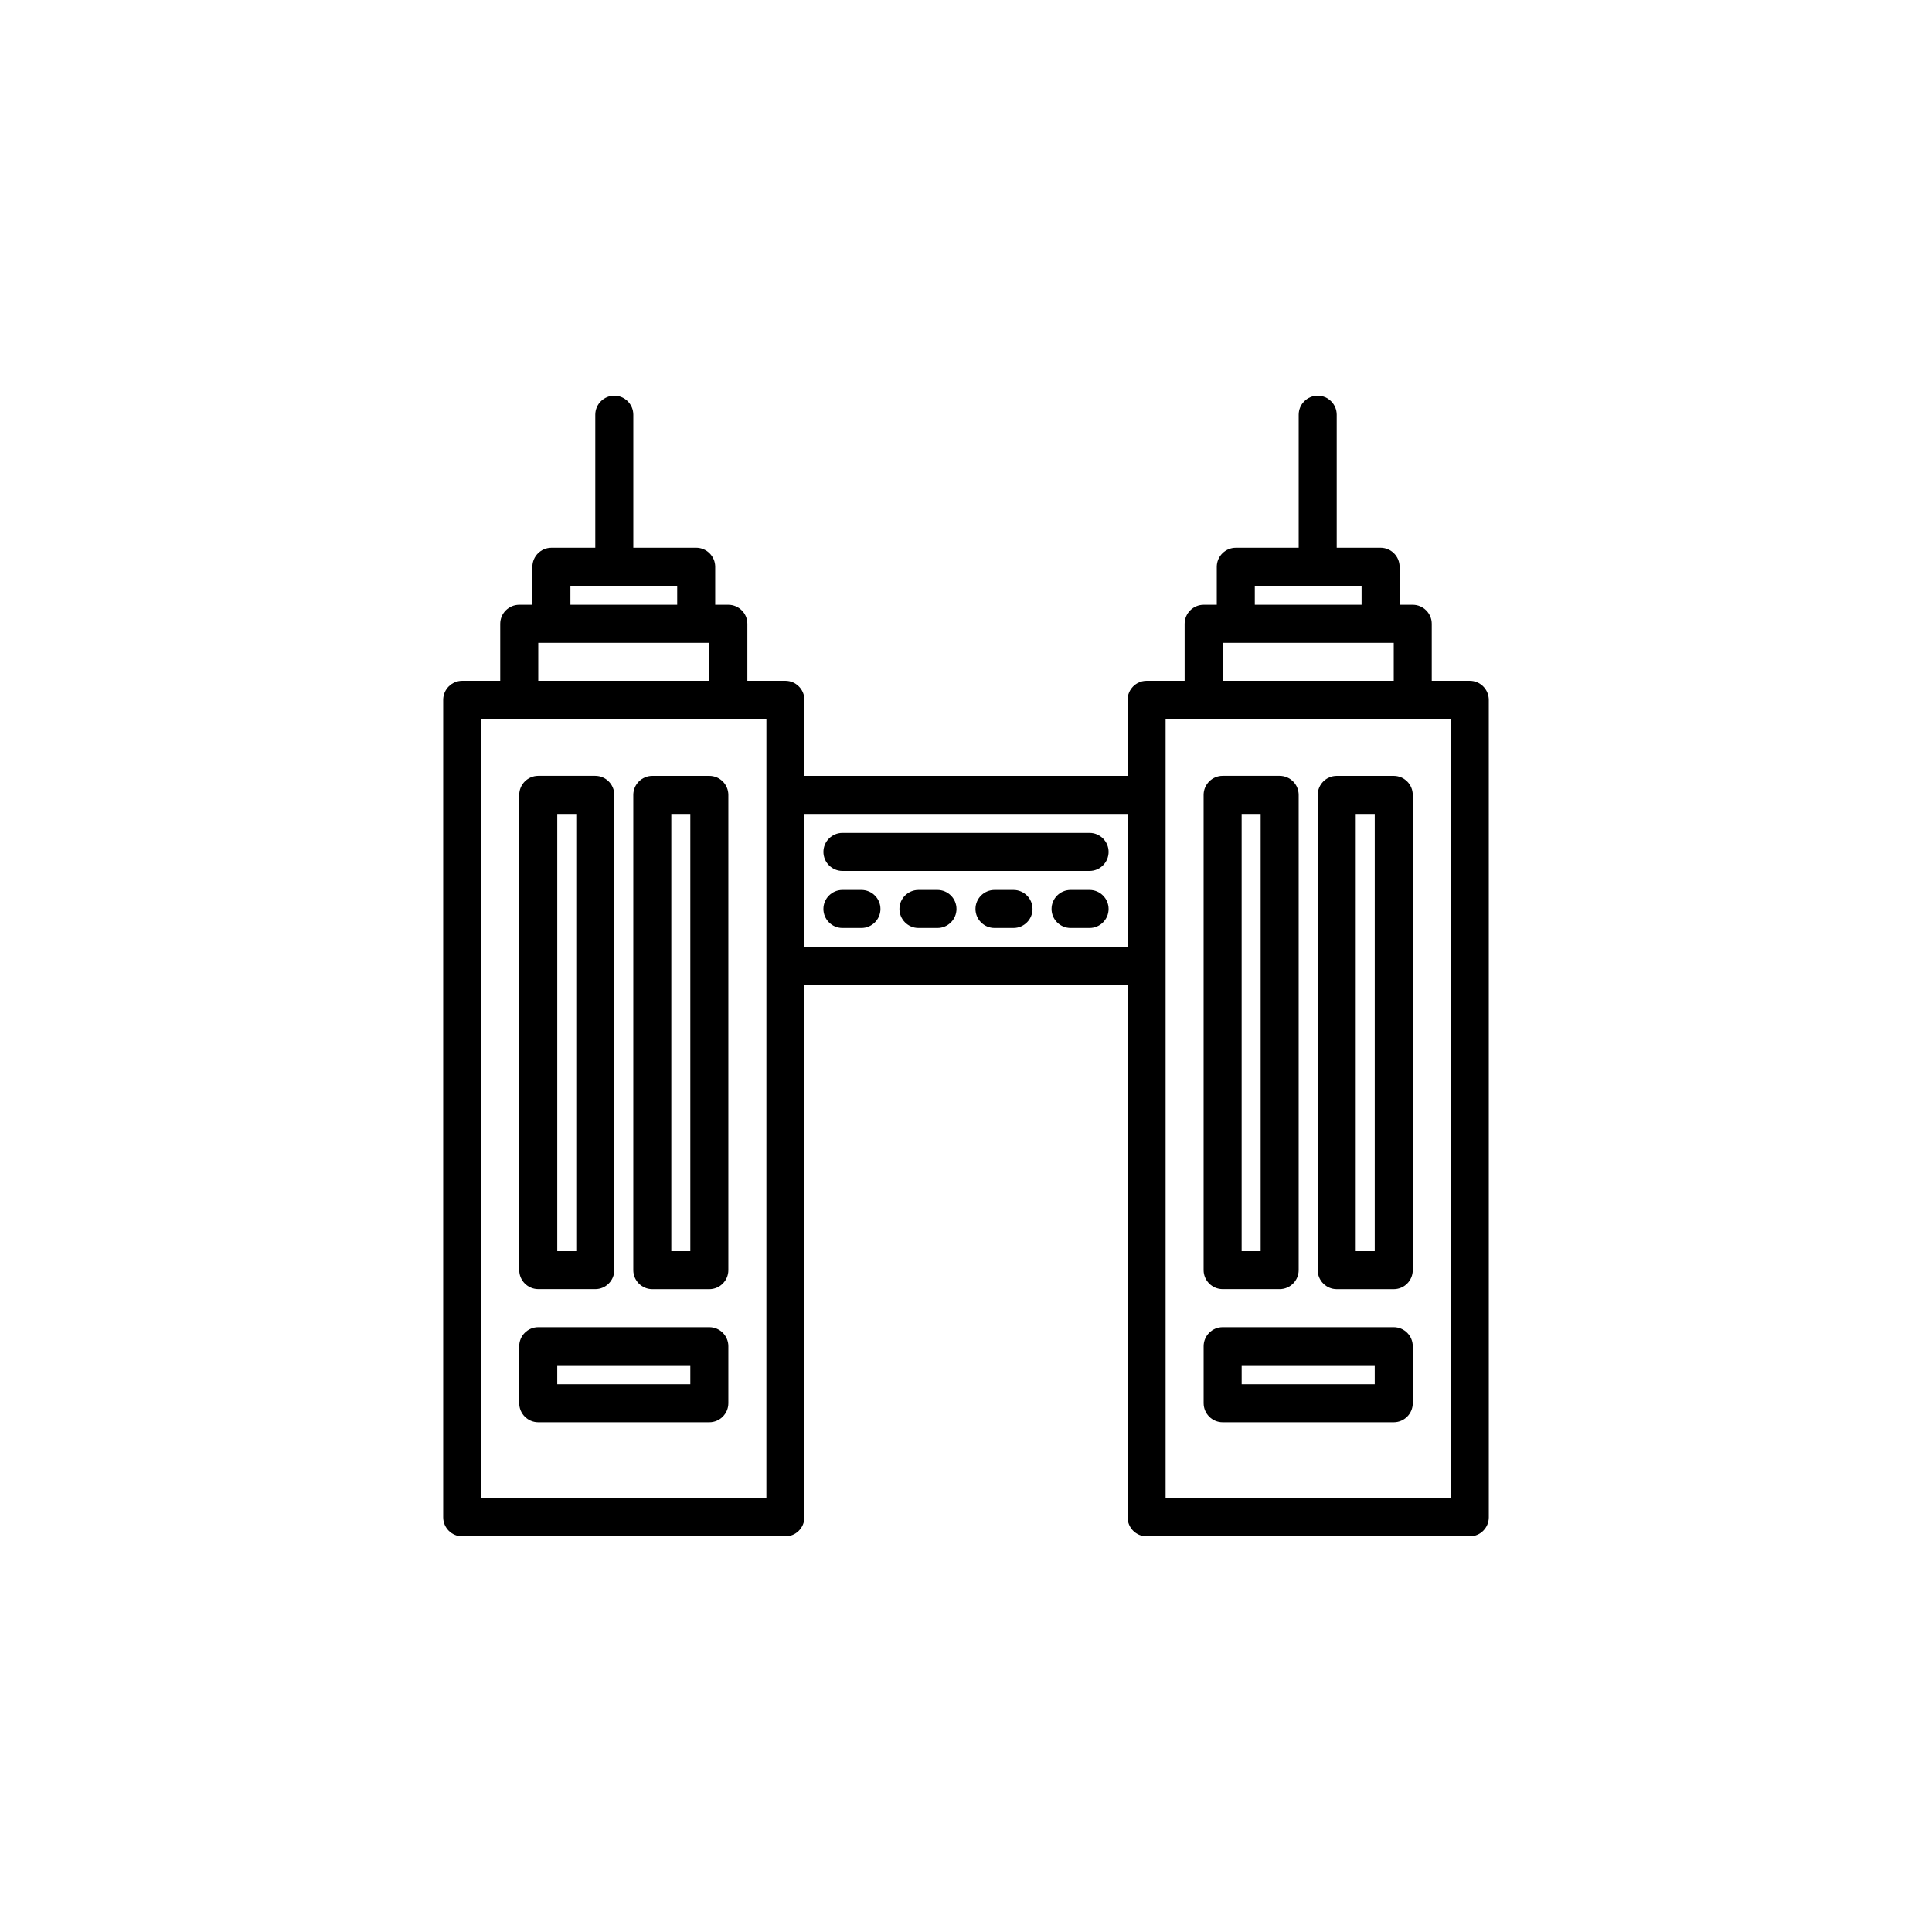
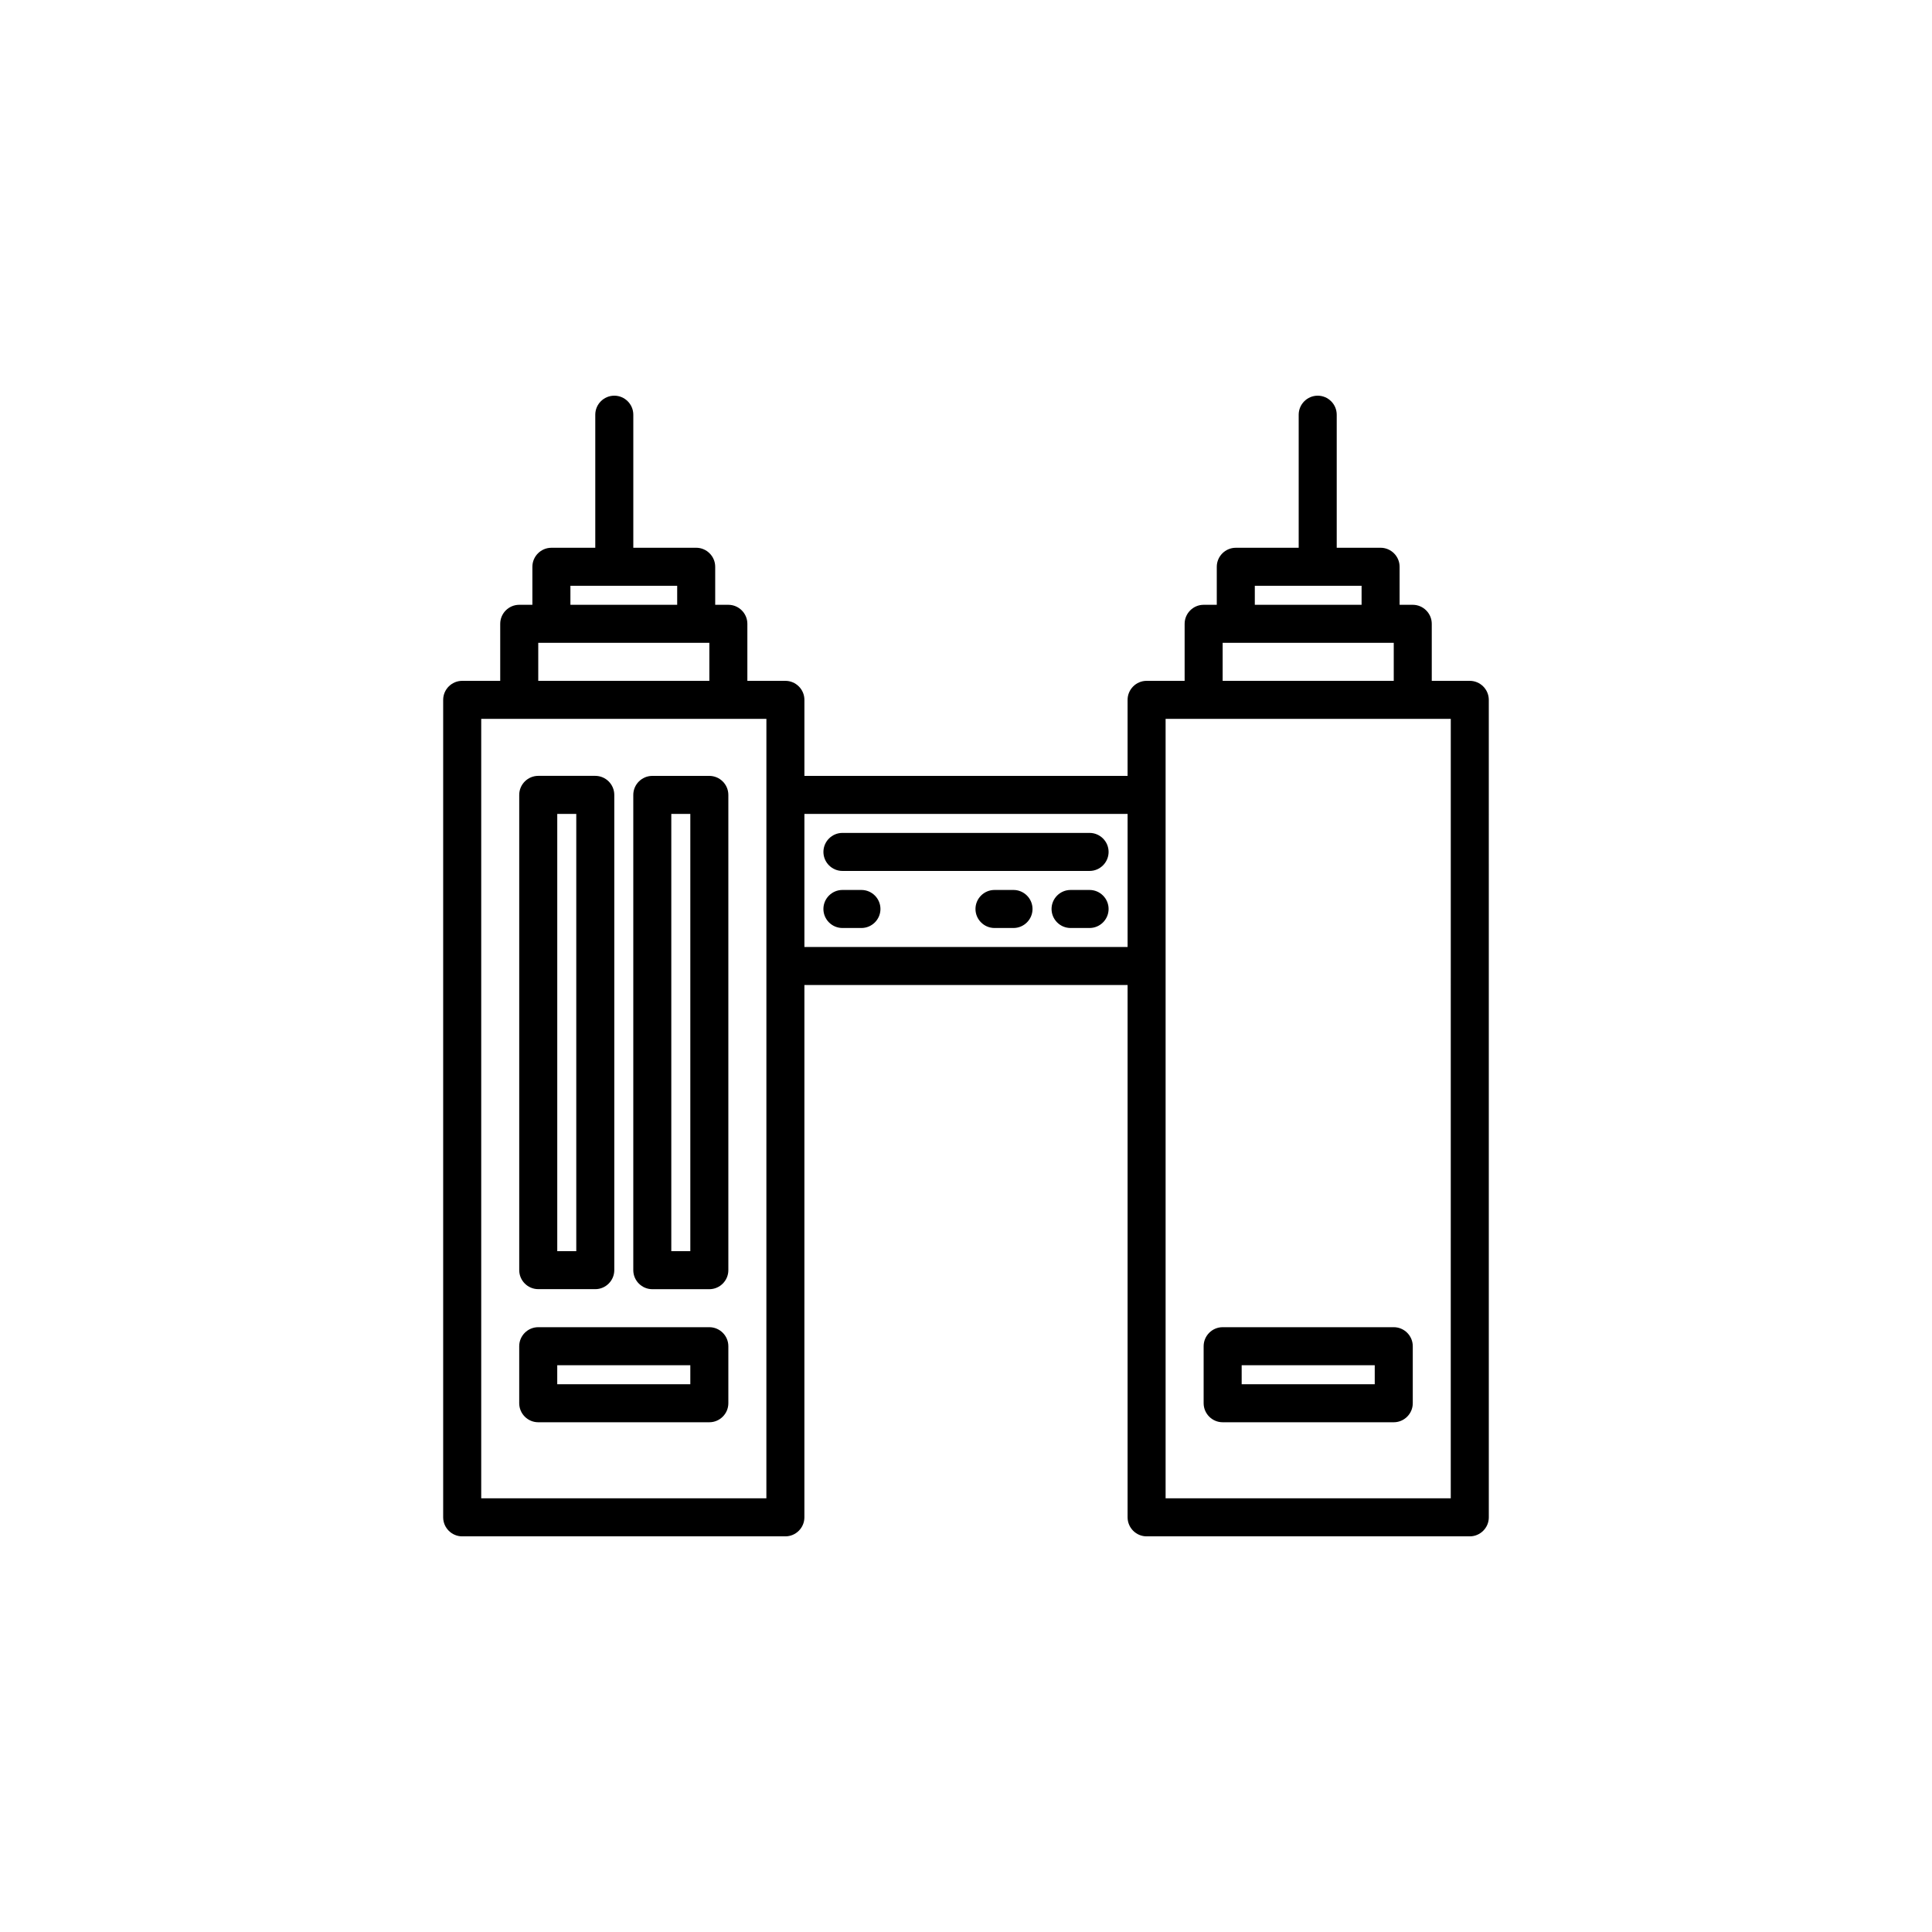
<svg xmlns="http://www.w3.org/2000/svg" fill="#000000" width="800px" height="800px" version="1.1" viewBox="144 144 512 512">
  <g>
    <path d="m286.64 485.64h15.113c2.769 0 5.039-2.266 5.039-5.039v-125.95c0-2.769-2.266-5.039-5.039-5.039h-15.113c-2.769 0-5.039 2.266-5.039 5.039v125.95c0 2.769 2.269 5.035 5.039 5.035zm5.039-125.95h5.039v115.88h-5.039z" />
    <path d="m331.98 349.62h-15.113c-2.769 0-5.039 2.266-5.039 5.039v125.95c0 2.769 2.266 5.039 5.039 5.039h15.113c2.769 0 5.039-2.266 5.039-5.039v-125.95c0-2.773-2.269-5.039-5.039-5.039zm-5.039 125.95h-5.039v-115.88h5.039z" />
    <path d="m331.98 495.72h-45.344c-2.769 0-5.039 2.266-5.039 5.039v15.113c0 2.769 2.266 5.039 5.039 5.039h45.344c2.769 0 5.039-2.266 5.039-5.039v-15.113c0-2.773-2.269-5.039-5.039-5.039zm-5.039 15.113h-35.266v-5.039h35.266z" />
    <path d="m533.51 324.43h-10.078v-15.113c0-2.769-2.266-5.039-5.039-5.039h-3.484v-10.078c0-2.769-2.266-5.039-5.039-5.039l-11.625 0.004v-35.266c0-2.769-2.266-5.039-5.039-5.039-2.769 0-5.039 2.266-5.039 5.039v35.266h-16.668c-2.769 0-5.039 2.266-5.039 5.039v10.078l-3.481-0.004c-2.769 0-5.039 2.266-5.039 5.039v15.113h-10.078c-2.769 0-5.039 2.266-5.039 5.039v20.152h-85.645v-20.152c0-2.769-2.266-5.039-5.039-5.039h-10.078v-15.113c0-2.769-2.266-5.039-5.039-5.039h-3.484v-10.078c0-2.769-2.266-5.039-5.039-5.039l-16.664 0.004v-35.266c0-2.769-2.266-5.039-5.039-5.039-2.769 0-5.039 2.266-5.039 5.039v35.266h-11.629c-2.769 0-5.039 2.266-5.039 5.039v10.078l-3.484-0.004c-2.769 0-5.039 2.266-5.039 5.039v15.113h-10.078c-2.769 0-5.039 2.266-5.039 5.039v216.64c0 2.769 2.266 5.039 5.039 5.039h85.648c2.769 0 5.039-2.266 5.039-5.039l0.004-141.07h85.648v141.07c0 2.769 2.266 5.039 5.039 5.039h85.648c2.769 0 5.039-2.266 5.039-5.039l-0.004-216.64c0-2.769-2.269-5.039-5.039-5.039zm-56.973-25.188h28.297v5.039h-28.297zm-8.523 15.113h45.344v10.078l-45.344-0.004zm-172.85-15.113h28.297v5.039h-28.297zm-8.523 15.113h45.344v10.078l-45.344-0.004zm60.457 226.71h-75.57v-206.56h75.574v65.496zm10.078-146.11v-35.266h85.648v35.266zm171.29 146.11h-75.57v-206.56h75.574z" />
-     <path d="m468.01 485.64h15.113c2.769 0 5.039-2.266 5.039-5.039v-125.95c0-2.769-2.266-5.039-5.039-5.039h-15.113c-2.769 0-5.039 2.266-5.039 5.039v125.95c0.004 2.769 2.269 5.035 5.039 5.035zm5.039-125.95h5.039v115.88h-5.039z" />
-     <path d="m513.36 349.62h-15.113c-2.769 0-5.039 2.266-5.039 5.039v125.95c0 2.769 2.266 5.039 5.039 5.039h15.113c2.769 0 5.039-2.266 5.039-5.039v-125.95c0-2.773-2.269-5.039-5.039-5.039zm-5.039 125.95h-5.039l0.004-115.88h5.039z" />
    <path d="m513.36 495.72h-45.344c-2.769 0-5.039 2.266-5.039 5.039v15.113c0 2.769 2.266 5.039 5.039 5.039h45.344c2.769 0 5.039-2.266 5.039-5.039v-15.113c0-2.773-2.269-5.039-5.039-5.039zm-5.039 15.113h-35.266v-5.039h35.266z" />
    <path d="m432.75 364.73h-65.496c-2.769 0-5.039 2.266-5.039 5.039 0 2.769 2.266 5.039 5.039 5.039h65.496c2.769 0 5.039-2.266 5.039-5.039 0-2.769-2.269-5.039-5.039-5.039z" />
    <path d="m372.29 379.85h-5.039c-2.769 0-5.039 2.266-5.039 5.039 0 2.769 2.266 5.039 5.039 5.039h5.039c2.769 0 5.039-2.266 5.039-5.039 0-2.773-2.269-5.039-5.039-5.039z" />
-     <path d="m392.44 379.85h-5.039c-2.769 0-5.039 2.266-5.039 5.039 0 2.769 2.266 5.039 5.039 5.039h5.039c2.769 0 5.039-2.266 5.039-5.039 0-2.773-2.269-5.039-5.039-5.039z" />
    <path d="m412.59 379.85h-5.039c-2.769 0-5.039 2.266-5.039 5.039 0 2.769 2.266 5.039 5.039 5.039h5.039c2.769 0 5.039-2.266 5.039-5.039 0-2.773-2.269-5.039-5.039-5.039z" />
    <path d="m432.75 379.85h-5.039c-2.769 0-5.039 2.266-5.039 5.039 0 2.769 2.266 5.039 5.039 5.039h5.039c2.769 0 5.039-2.266 5.039-5.039 0-2.773-2.269-5.039-5.039-5.039z" />
  </g>
</svg>